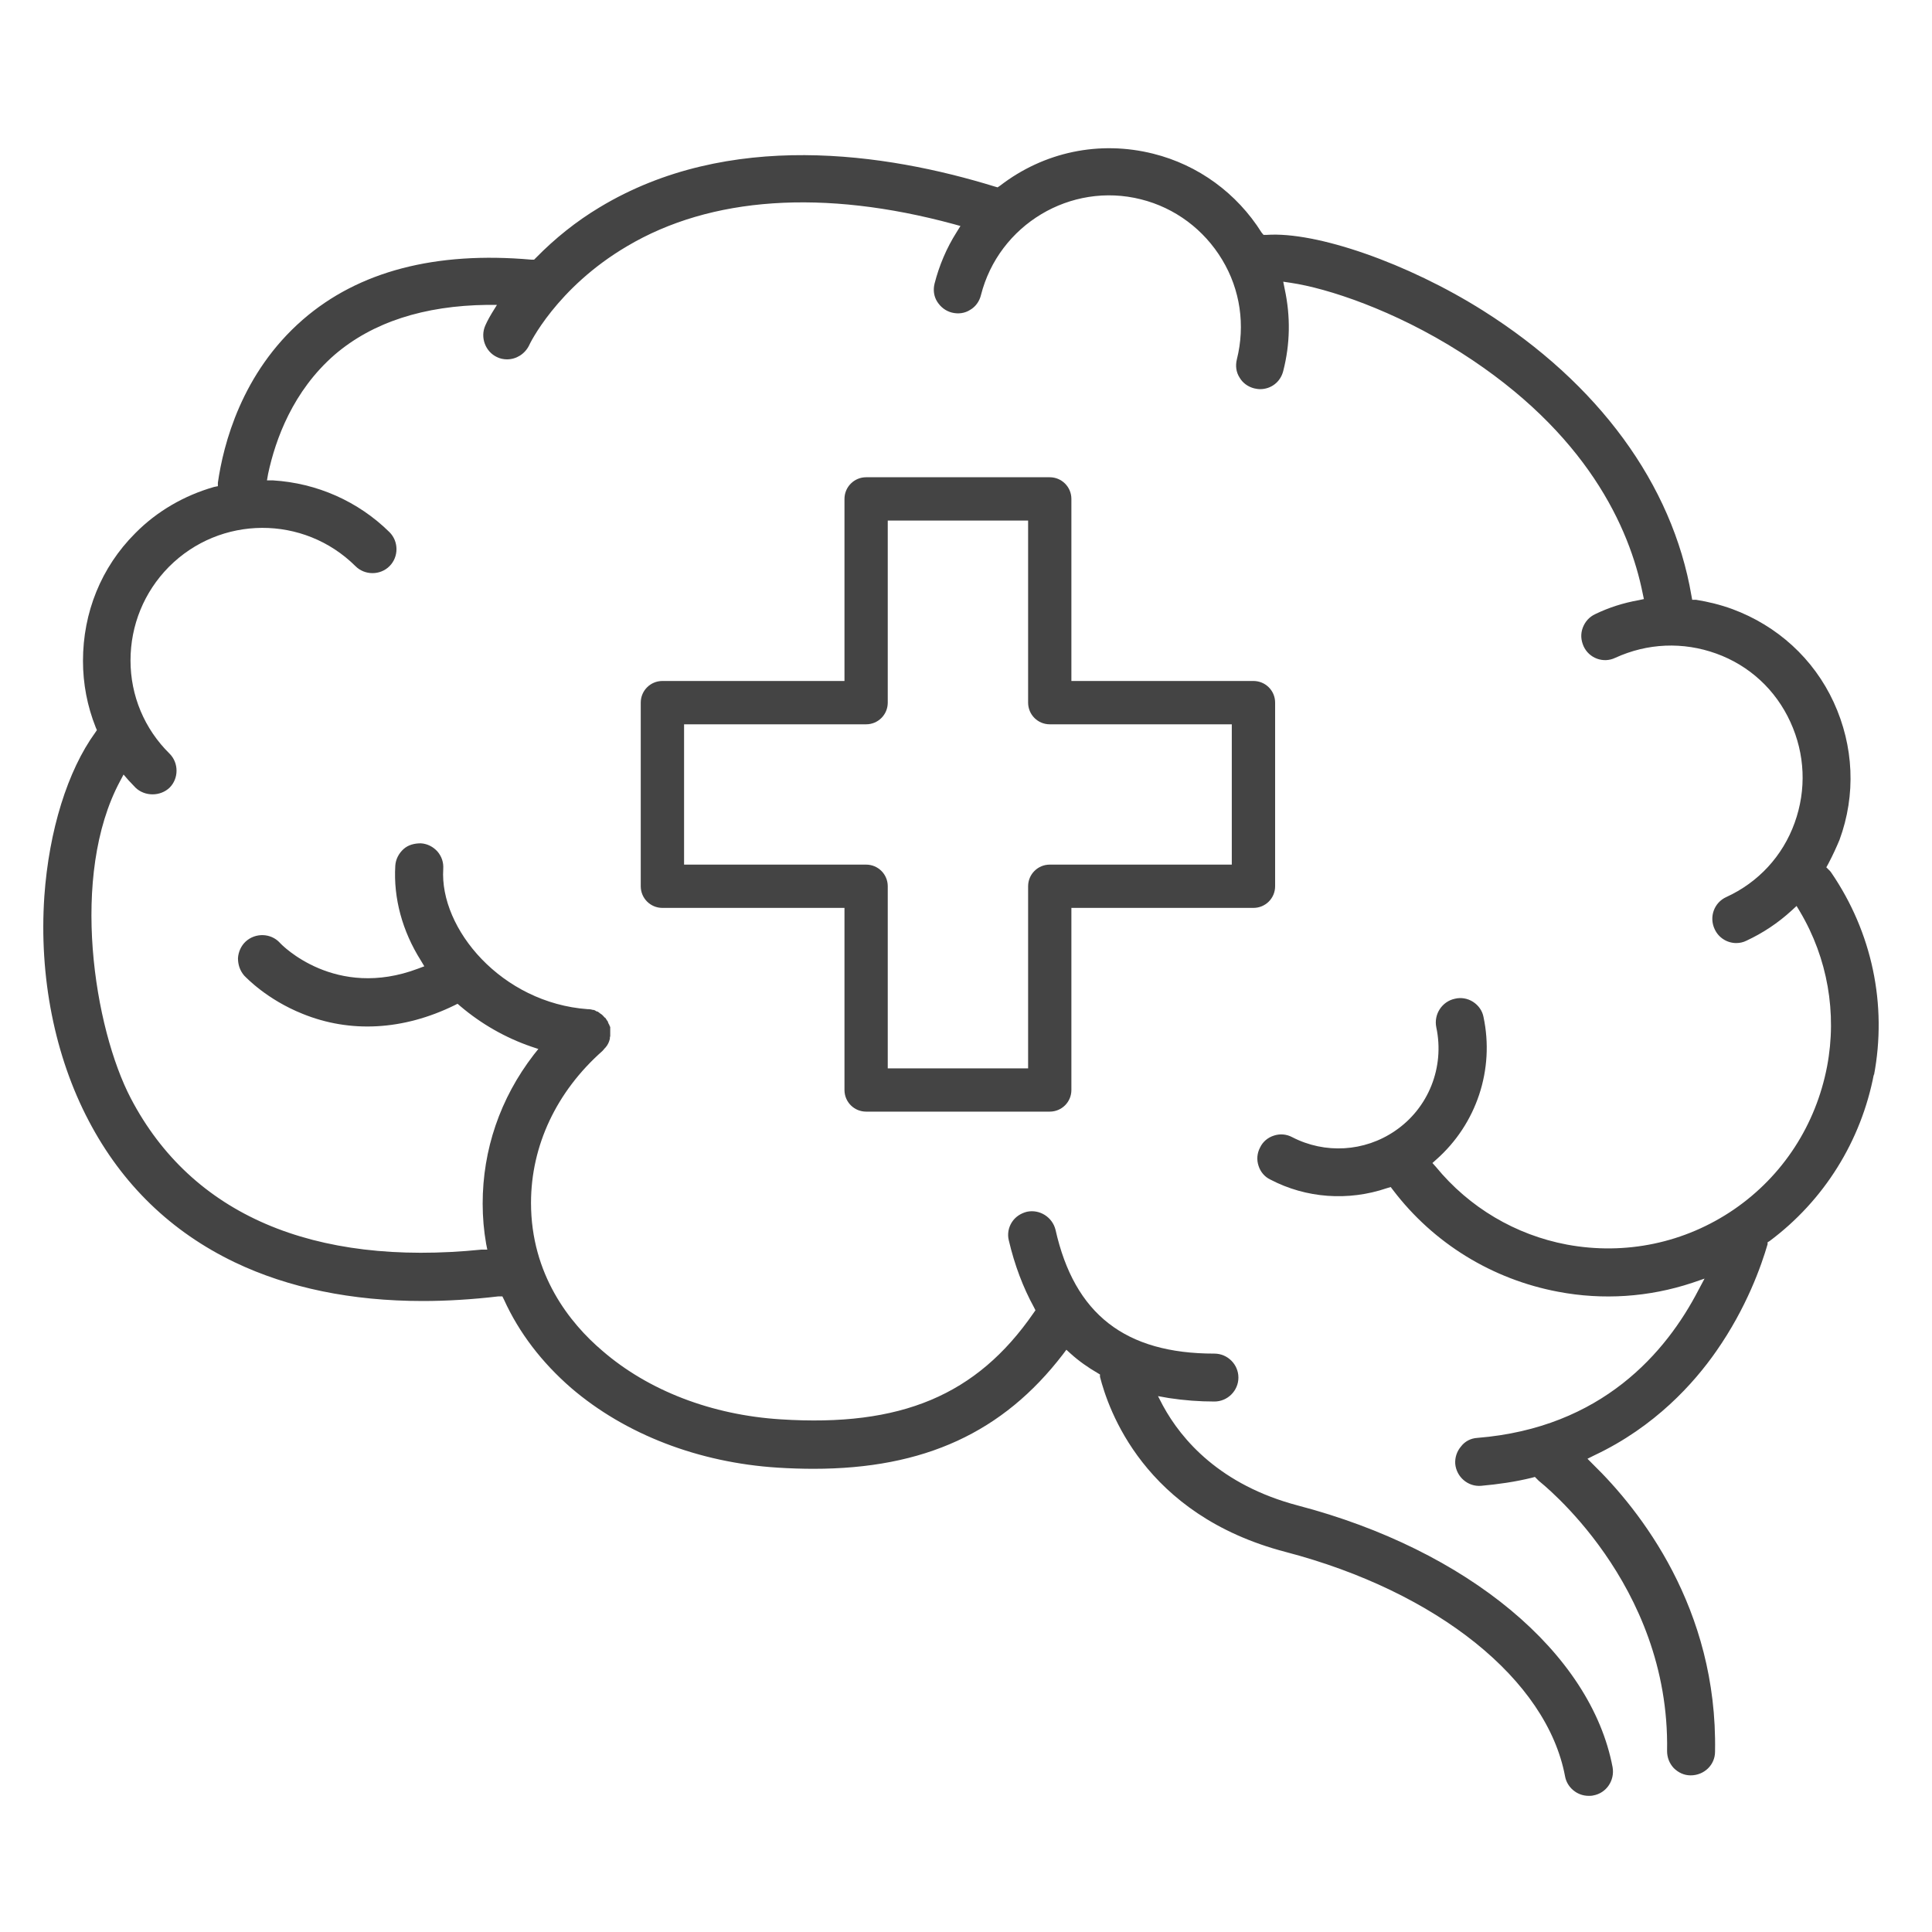
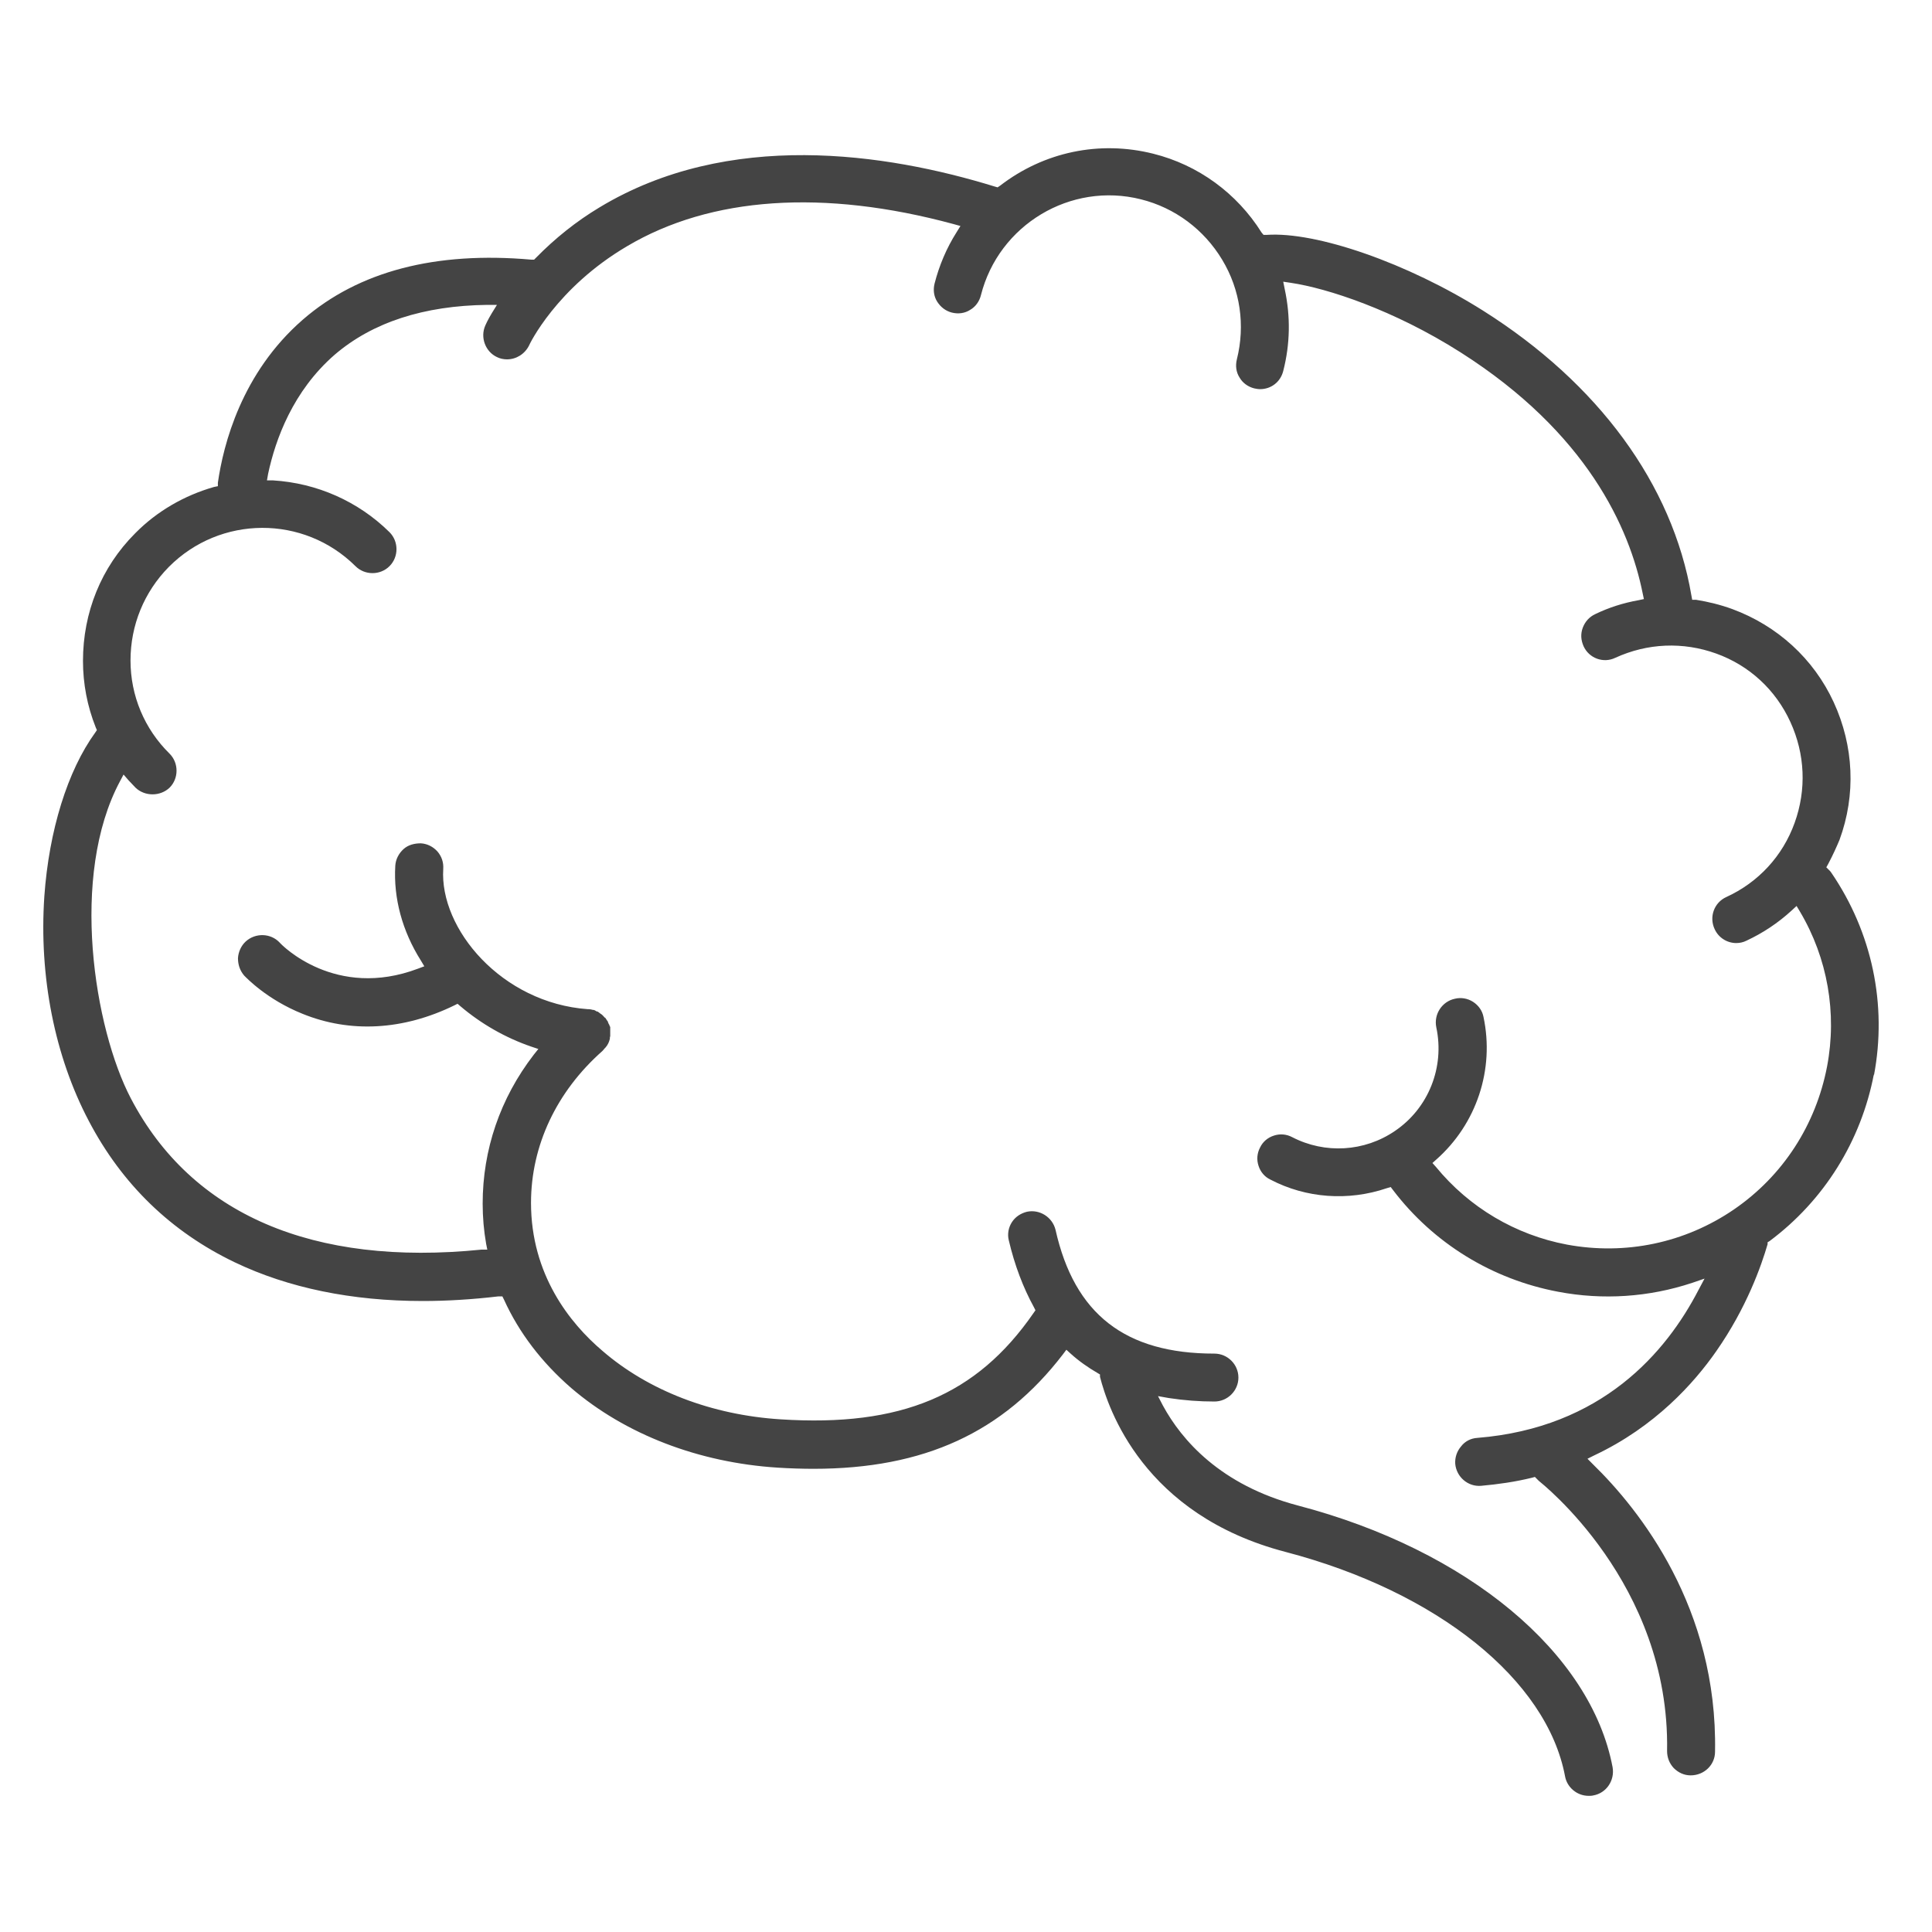
<svg xmlns="http://www.w3.org/2000/svg" fill="none" viewBox="0 0 40 40" height="40" width="40">
  <path fill="#444444" d="M38.797 22.27C39.077 20.798 38.757 19.301 37.916 18.069C37.901 18.045 37.885 18.029 37.868 18.013L37.812 17.957L37.852 17.885C37.949 17.701 38.021 17.541 38.085 17.389C38.429 16.452 38.381 15.444 37.965 14.539C37.548 13.635 36.796 12.955 35.868 12.611C35.628 12.523 35.371 12.459 35.115 12.418H35.035L35.019 12.331C34.627 10.026 33.091 7.937 30.706 6.432C29.145 5.448 27.256 4.791 26.224 4.863H26.16L26.12 4.815C25.608 3.999 24.807 3.415 23.879 3.183C22.766 2.903 21.614 3.143 20.702 3.847L20.654 3.879L20.598 3.863C18.341 3.167 15.083 2.679 12.41 4.295C11.93 4.583 11.49 4.936 11.098 5.336L11.058 5.376H11.002C9.017 5.2 7.424 5.616 6.272 6.616C4.999 7.721 4.623 9.209 4.511 9.994V10.066L4.431 10.082C3.815 10.258 3.246 10.586 2.798 11.042C2.094 11.746 1.718 12.683 1.718 13.683C1.718 14.155 1.806 14.619 1.982 15.06L2.006 15.116L1.974 15.164C1.398 15.956 1.014 17.197 0.918 18.557C0.805 20.222 1.134 21.87 1.838 23.207C2.526 24.52 3.543 25.504 4.863 26.136C5.968 26.664 7.28 26.936 8.753 26.936C9.249 26.936 9.777 26.904 10.321 26.84H10.401L10.433 26.904C10.745 27.593 11.218 28.209 11.826 28.737C12.946 29.698 14.467 30.282 16.1 30.386C16.356 30.402 16.612 30.41 16.844 30.41C19.133 30.41 20.766 29.657 22.006 28.041L22.078 27.945L22.166 28.025C22.334 28.177 22.526 28.313 22.734 28.433L22.774 28.457V28.505C22.942 29.161 23.671 31.362 26.616 32.131C29.761 32.955 32.026 34.78 32.402 36.773C32.442 37.005 32.65 37.181 32.891 37.181C32.922 37.181 32.955 37.181 32.986 37.173C33.259 37.125 33.435 36.861 33.387 36.588C32.938 34.219 30.386 32.091 26.872 31.17C25.263 30.746 24.463 29.81 24.079 29.105L23.975 28.905L24.199 28.945C24.511 28.993 24.831 29.017 25.143 29.017C25.416 29.017 25.64 28.793 25.64 28.521C25.64 28.249 25.416 28.025 25.143 28.025C23.295 28.025 22.246 27.209 21.854 25.464C21.79 25.2 21.526 25.032 21.262 25.088C21.134 25.12 21.022 25.192 20.95 25.304C20.878 25.416 20.854 25.552 20.886 25.68C21.006 26.192 21.182 26.656 21.406 27.064L21.438 27.128L21.398 27.185C20.221 28.889 18.653 29.546 16.164 29.386C14.739 29.297 13.427 28.793 12.474 27.969C11.794 27.393 10.994 26.384 10.994 24.904C10.994 23.719 11.522 22.599 12.474 21.758C12.498 21.734 12.506 21.718 12.522 21.702L12.538 21.686C12.586 21.63 12.61 21.574 12.626 21.51C12.626 21.494 12.626 21.47 12.634 21.454C12.634 21.438 12.634 21.43 12.634 21.422C12.634 21.39 12.634 21.35 12.634 21.318V21.302V21.262C12.634 21.262 12.618 21.238 12.618 21.23C12.618 21.222 12.61 21.206 12.602 21.198L12.586 21.158C12.586 21.158 12.586 21.142 12.578 21.142C12.562 21.118 12.546 21.094 12.53 21.07H12.522C12.522 21.07 12.474 21.014 12.45 20.998C12.45 20.998 12.434 20.99 12.426 20.982L12.394 20.958C12.394 20.958 12.378 20.942 12.362 20.942C12.354 20.942 12.338 20.934 12.33 20.926L12.298 20.91C12.298 20.91 12.29 20.91 12.282 20.91C12.25 20.902 12.218 20.894 12.186 20.894H12.17C10.385 20.766 9.097 19.229 9.177 17.989C9.185 17.853 9.145 17.733 9.057 17.629C8.969 17.532 8.849 17.468 8.713 17.46C8.577 17.46 8.449 17.493 8.353 17.581C8.257 17.669 8.192 17.789 8.184 17.925C8.144 18.597 8.329 19.277 8.713 19.886L8.785 20.006L8.657 20.054C6.944 20.702 5.832 19.566 5.792 19.517C5.607 19.317 5.287 19.309 5.087 19.493C4.991 19.581 4.935 19.709 4.927 19.837C4.927 19.974 4.967 20.094 5.055 20.198C5.103 20.246 5.527 20.694 6.264 20.99C7.248 21.39 8.345 21.334 9.409 20.814L9.473 20.782L9.529 20.83C9.961 21.198 10.465 21.486 11.002 21.67L11.146 21.718L11.05 21.838C10.353 22.743 9.993 23.807 9.993 24.92C9.993 25.2 10.017 25.48 10.065 25.752L10.089 25.872H9.969C6.48 26.224 3.967 25.144 2.71 22.743C1.95 21.294 1.438 18.125 2.486 16.172L2.558 16.036L2.662 16.156C2.71 16.204 2.758 16.26 2.806 16.308C2.998 16.492 3.318 16.492 3.511 16.308C3.703 16.116 3.703 15.796 3.511 15.604C2.99 15.092 2.702 14.403 2.702 13.675C2.702 12.947 2.982 12.258 3.495 11.738C4.559 10.666 6.288 10.658 7.36 11.722C7.552 11.914 7.872 11.914 8.064 11.722C8.257 11.53 8.257 11.21 8.064 11.018C7.416 10.378 6.56 10.002 5.655 9.946H5.527L5.551 9.81C5.703 9.097 6.064 8.097 6.928 7.345C7.712 6.672 8.777 6.328 10.089 6.312H10.289L10.185 6.48C10.097 6.624 10.057 6.72 10.049 6.736C9.937 6.984 10.049 7.281 10.289 7.393C10.353 7.425 10.425 7.44 10.497 7.44C10.69 7.44 10.866 7.329 10.954 7.152C10.954 7.144 11.514 5.96 12.986 5.096C14.715 4.071 17.052 3.911 19.741 4.639L19.885 4.679L19.805 4.808C19.597 5.136 19.445 5.496 19.349 5.872C19.317 6 19.333 6.136 19.405 6.248C19.477 6.36 19.581 6.44 19.709 6.472C19.837 6.504 19.973 6.488 20.085 6.416C20.197 6.352 20.277 6.24 20.309 6.112C20.677 4.655 22.166 3.759 23.623 4.127C24.327 4.303 24.927 4.752 25.303 5.376C25.68 6 25.784 6.736 25.608 7.44C25.576 7.569 25.591 7.705 25.664 7.817C25.728 7.929 25.84 8.009 25.968 8.041C26.008 8.049 26.048 8.057 26.088 8.057C26.32 8.057 26.512 7.905 26.568 7.681C26.712 7.12 26.72 6.552 26.6 5.992L26.568 5.832L26.728 5.856C27.48 5.968 28.857 6.416 30.241 7.296C32.858 8.961 33.739 10.93 34.011 12.29L34.035 12.403L33.923 12.427C33.611 12.482 33.307 12.579 33.027 12.715C32.907 12.771 32.819 12.867 32.77 12.995C32.722 13.123 32.73 13.251 32.786 13.379C32.898 13.627 33.195 13.739 33.443 13.619C34.107 13.315 34.843 13.283 35.532 13.531C36.22 13.779 36.764 14.283 37.068 14.948C37.372 15.612 37.404 16.348 37.156 17.036C36.908 17.725 36.404 18.269 35.74 18.573C35.492 18.685 35.38 18.981 35.5 19.237C35.58 19.413 35.756 19.525 35.948 19.525C36.02 19.525 36.092 19.509 36.156 19.477C36.5 19.317 36.812 19.109 37.092 18.853L37.196 18.757L37.268 18.877C37.837 19.837 38.037 20.974 37.828 22.078C37.596 23.287 36.916 24.343 35.9 25.04C34.883 25.736 33.651 25.992 32.442 25.768C31.378 25.568 30.418 25 29.729 24.159L29.657 24.079L29.737 24.007C30.57 23.271 30.946 22.142 30.714 21.054C30.69 20.926 30.61 20.814 30.498 20.742C30.386 20.67 30.249 20.646 30.121 20.678C29.857 20.734 29.681 20.998 29.737 21.27C29.913 22.094 29.577 22.943 28.881 23.415C28.249 23.847 27.432 23.895 26.752 23.543C26.632 23.479 26.496 23.471 26.376 23.511C26.248 23.551 26.144 23.639 26.088 23.759C26.024 23.879 26.016 24.015 26.056 24.135C26.096 24.263 26.184 24.367 26.304 24.423C27.04 24.808 27.913 24.872 28.713 24.6L28.793 24.576L28.841 24.639C29.681 25.744 30.898 26.488 32.258 26.744C33.187 26.921 34.139 26.857 35.035 26.56L35.291 26.472L35.163 26.712C34.499 27.993 33.171 29.562 30.586 29.77C30.45 29.778 30.329 29.842 30.25 29.946C30.161 30.05 30.121 30.178 30.129 30.306C30.153 30.578 30.393 30.786 30.666 30.762C31.018 30.73 31.362 30.682 31.722 30.594L31.778 30.578L31.834 30.634C31.834 30.634 31.85 30.65 31.858 30.658C31.882 30.682 34.579 32.771 34.515 36.252C34.515 36.388 34.563 36.508 34.651 36.604C34.747 36.7 34.867 36.757 35.003 36.757C35.283 36.757 35.508 36.54 35.508 36.268C35.564 33.291 33.947 31.258 32.978 30.314L32.867 30.202L33.011 30.13C34.267 29.538 35.075 28.633 35.532 27.977C36.164 27.073 36.468 26.2 36.596 25.76V25.72L36.636 25.696C37.764 24.856 38.533 23.623 38.797 22.238" />
-   <path fill="#444444" d="M21.734 23.015H17.932C17.684 23.015 17.484 22.815 17.484 22.567V18.797H13.714C13.466 18.797 13.266 18.597 13.266 18.349V14.547C13.266 14.299 13.466 14.099 13.714 14.099H17.484V10.33C17.484 10.082 17.684 9.881 17.932 9.881H21.734C21.982 9.881 22.182 10.082 22.182 10.33V14.099H25.951C26.2 14.099 26.4 14.299 26.4 14.547V18.349C26.4 18.597 26.2 18.797 25.951 18.797H22.182V22.567C22.182 22.815 21.982 23.015 21.734 23.015ZM18.38 22.119H21.286V18.349C21.286 18.101 21.486 17.901 21.734 17.901H25.503V14.996H21.734C21.486 14.996 21.286 14.796 21.286 14.547V10.778H18.38V14.547C18.38 14.796 18.18 14.996 17.932 14.996H14.163V17.901H17.932C18.18 17.901 18.38 18.101 18.38 18.349V22.119Z" />
</svg>